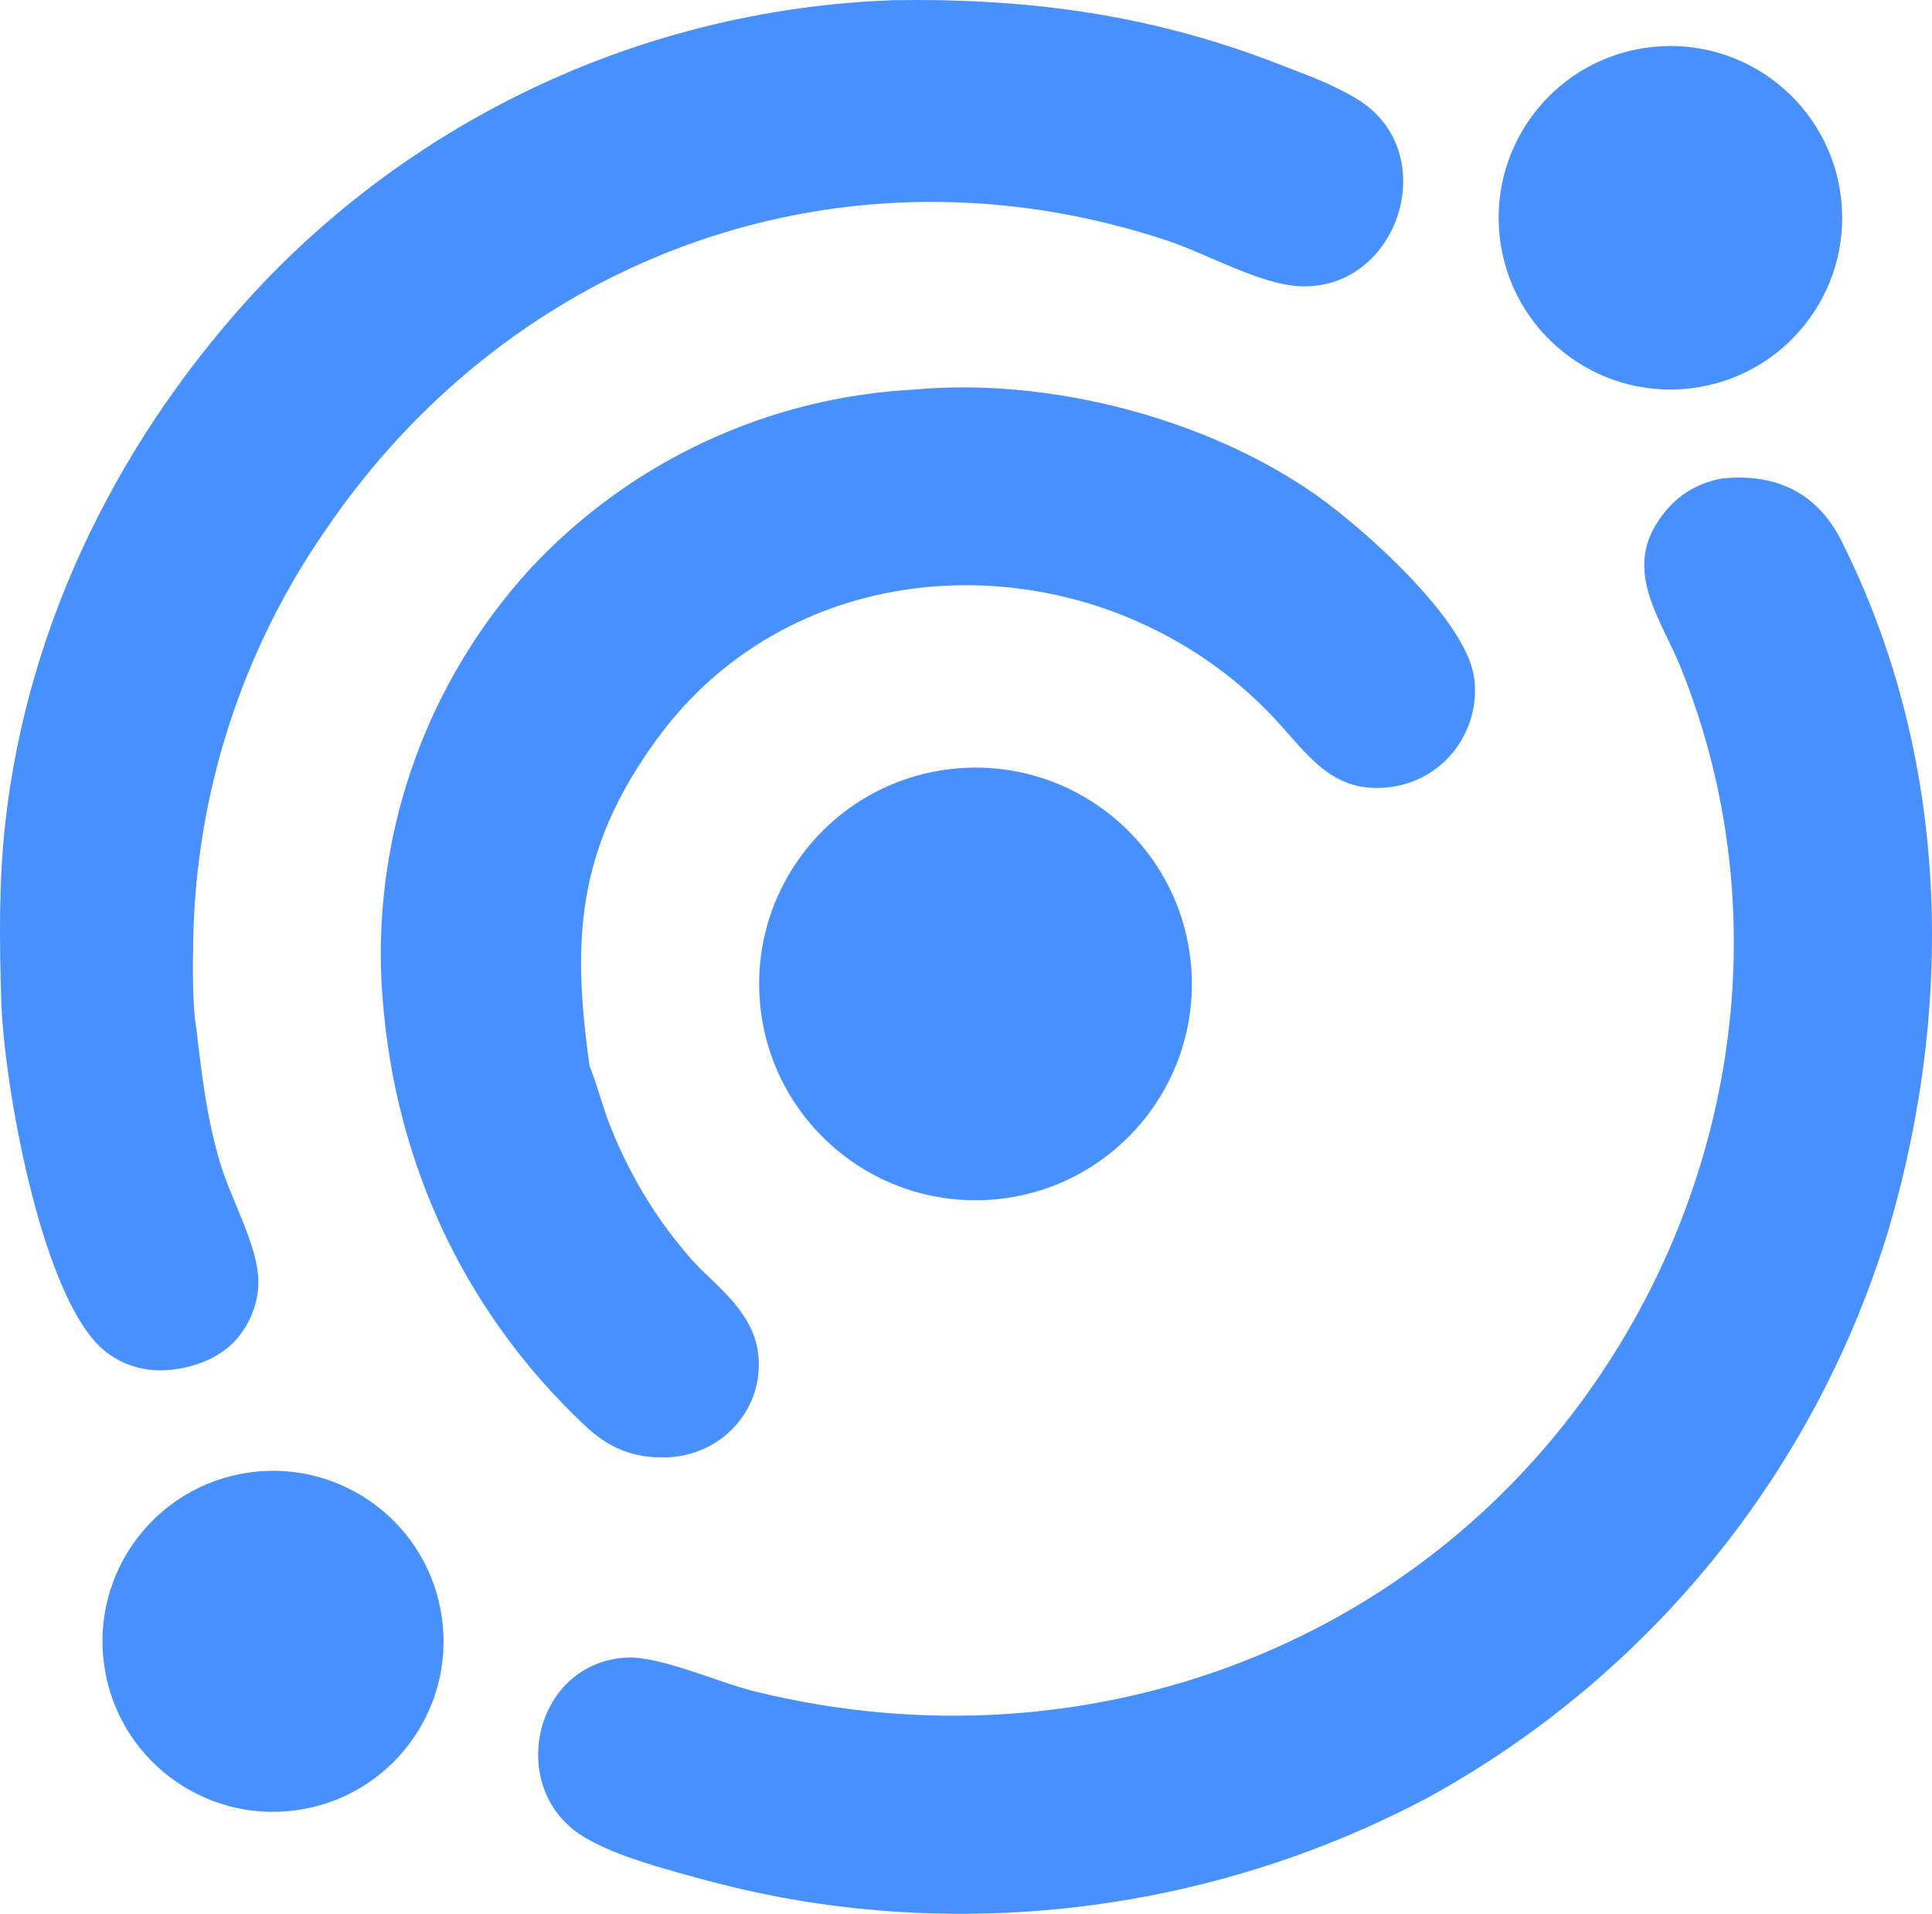
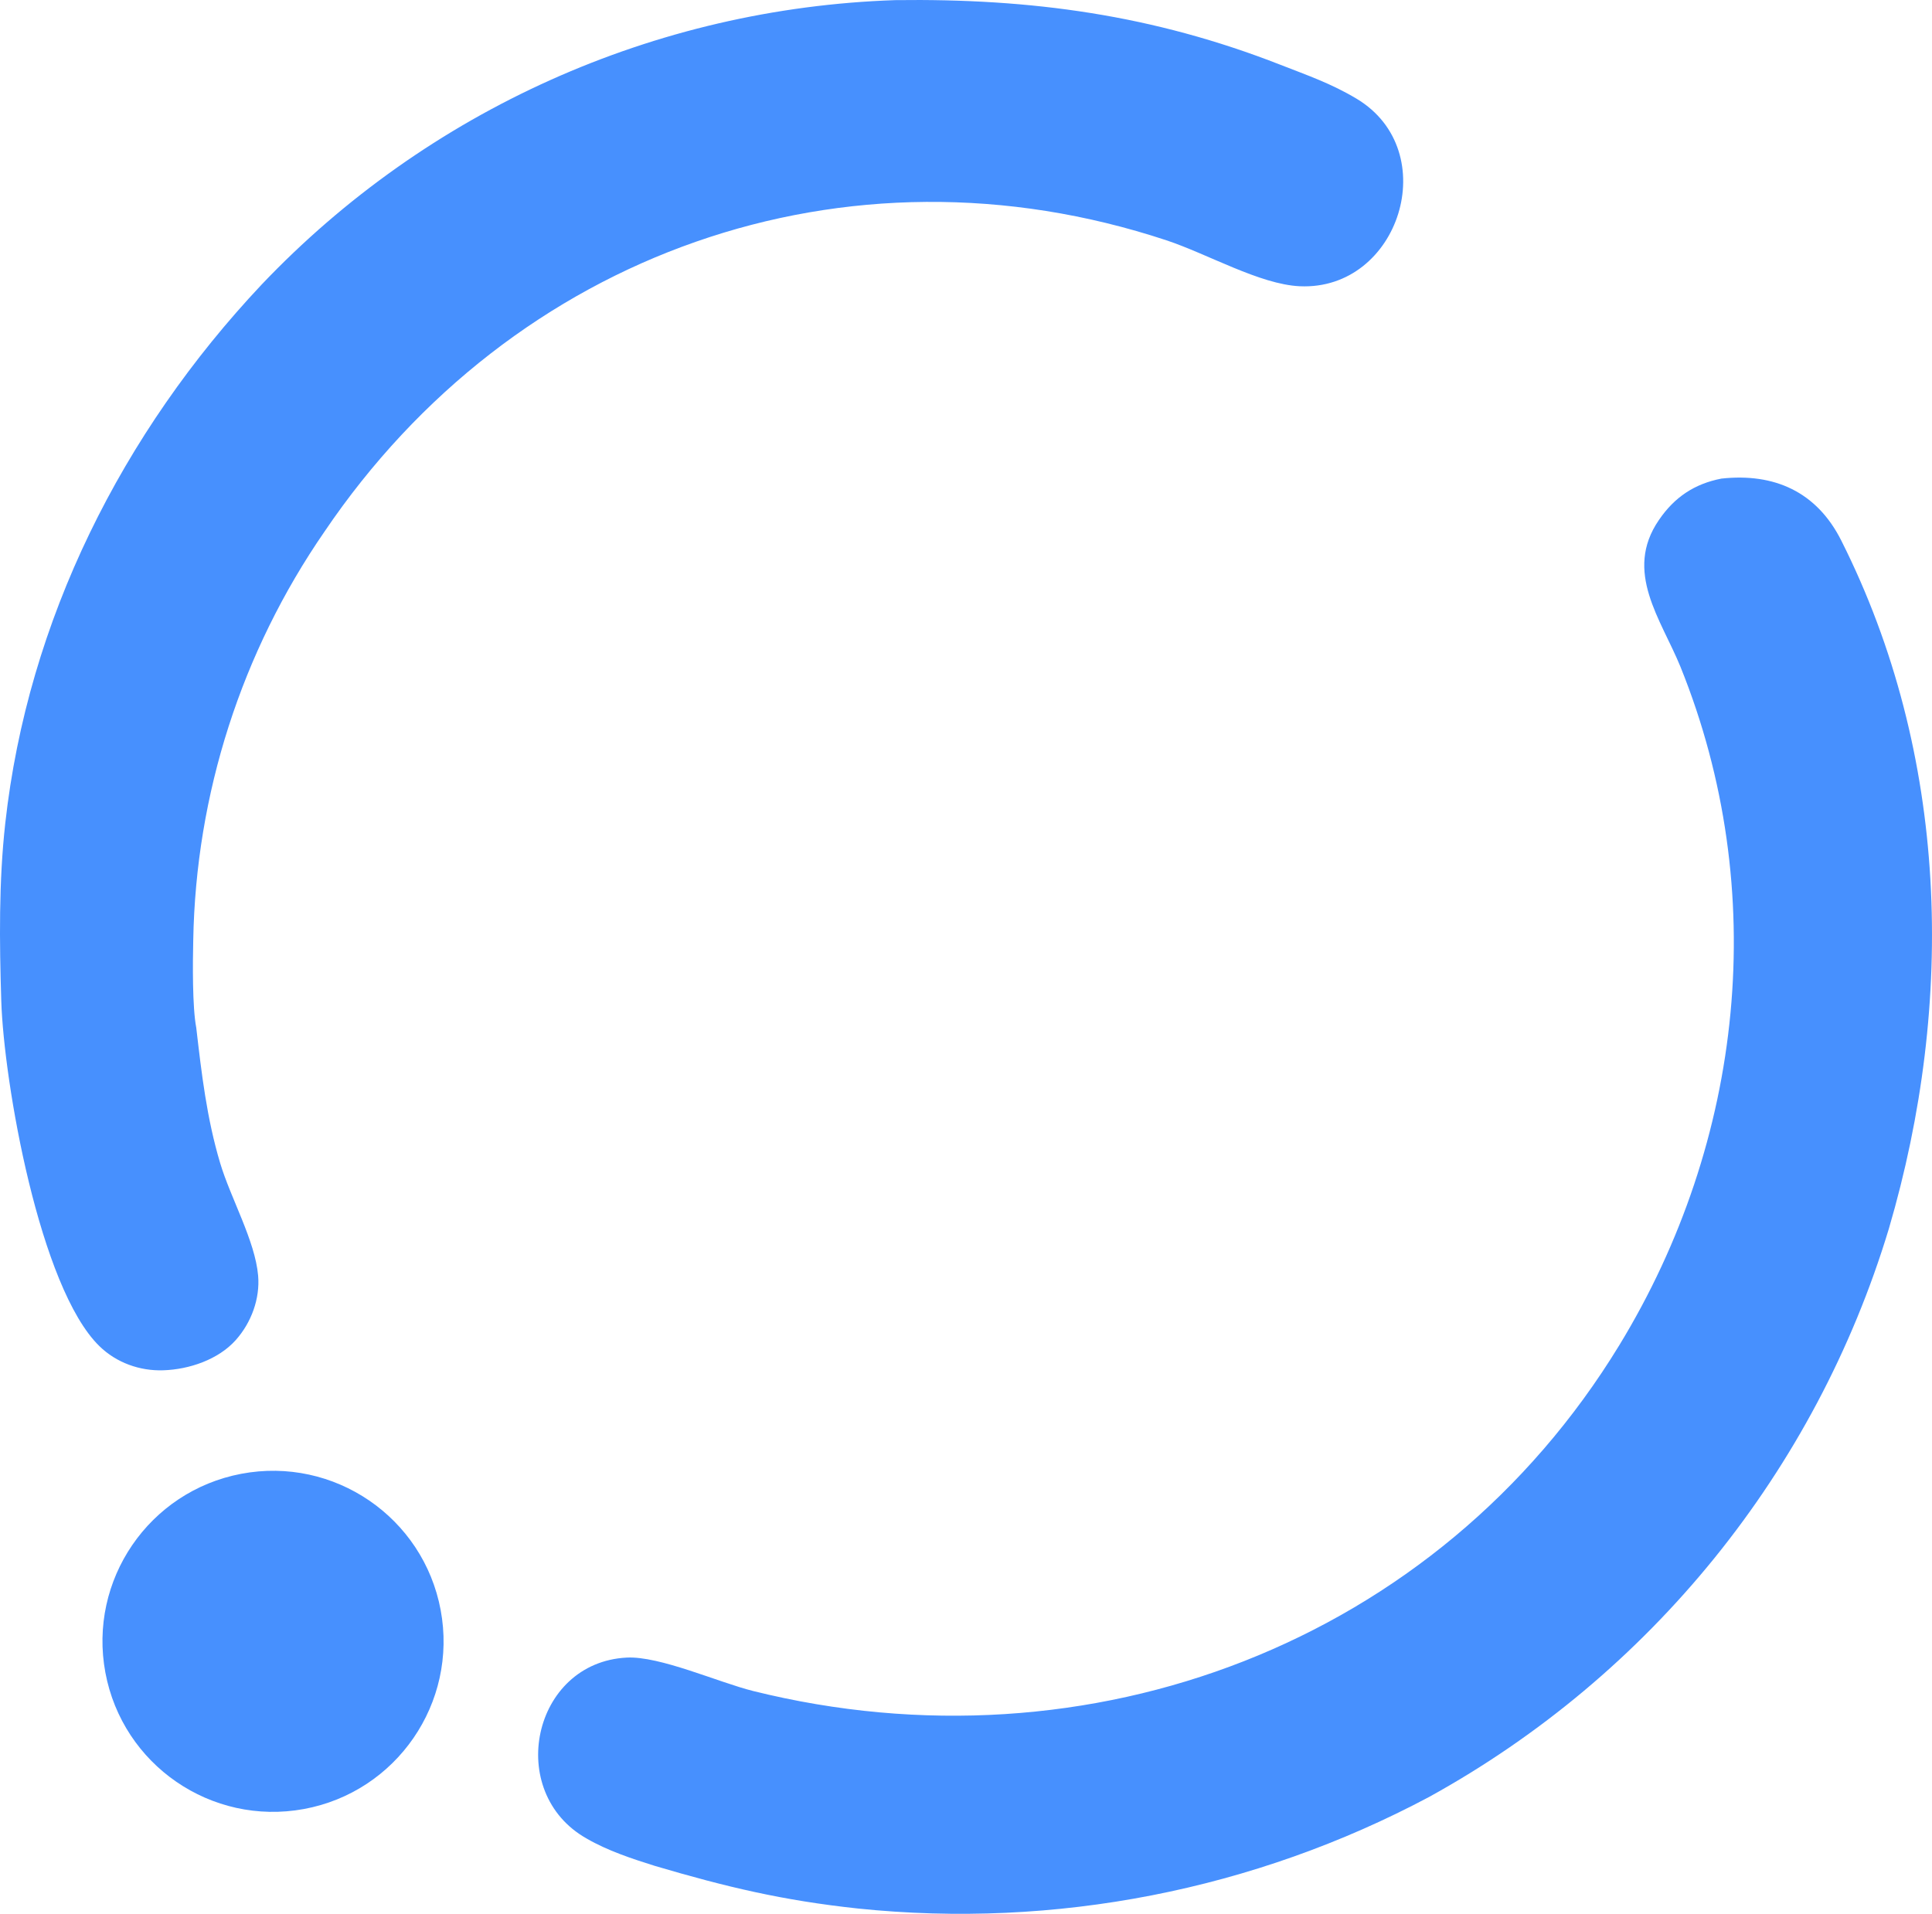
<svg xmlns="http://www.w3.org/2000/svg" width="869" height="861" viewBox="0 0 869 861" fill="none">
  <path d="M774.285 215.292C797.995 212.709 817.113 221.145 828.185 243.149C876.598 339.346 879.574 450.688 849.572 552.81C816.643 661.721 742.43 753.437 642.786 808.36C564.049 850.261 474.606 867.732 385.889 858.539C352.102 854.915 326.678 848.861 294.488 839.345C284.278 836.146 273.233 832.496 263.876 827.064C226.989 806.265 239.431 747.829 281.892 745.66C296.83 744.898 323.11 756.803 338.867 760.72C489.827 798.231 646.633 739.149 728.351 605.142C784.419 513.199 796.456 400.487 755.862 299.956C747.142 278.571 730.214 257.153 746.155 233.94C753.185 223.589 762.258 217.624 774.285 215.292Z" fill="#4790FE" />
  <path d="M402.647 0.059C463.79 -0.75 518.596 6.692 576.004 29.172C588.215 33.937 598.839 37.614 610.177 44.406C649.437 67.927 629.375 130.835 584.601 128.767C566.672 127.94 543.137 114.22 524.677 108.11C380.46 60.367 230.668 113.874 145.928 239.186C108.591 293.308 88.064 357.248 86.92 422.99C86.686 432.987 86.487 453.041 88.272 462.277C90.68 483.038 92.995 503.034 99.022 523.194C103.73 538.941 114.762 558.201 116.102 573.818C117.001 584.262 112.999 595.024 106.06 602.805C98.209 611.61 85.12 616.031 73.464 616.42C62.832 616.773 52.356 613.02 44.702 605.547C17.826 579.305 1.709 486.879 0.569 450.199C-0.258 423.604 -0.566 396.837 2.368 370.349C12.486 278.985 55.073 194.495 117.72 127.971C192.246 49.618 294.571 3.68 402.647 0.059Z" fill="#4790FE" />
-   <path d="M411.239 175.252C471.525 169.667 542.686 187.975 592.074 222.754C612.12 236.871 658.697 277.606 662.958 304.27C664.747 315.475 661.74 327.228 655.071 336.451C648.219 345.935 637.822 352.242 626.244 353.937C599.401 357.796 588.62 339.608 573.135 323.077C498.053 242.924 362.426 240.618 295.42 332.554C259.444 381.917 257.122 422.61 265.212 479.658C268.13 486.682 270.766 496.526 273.53 504.059C280.237 521.807 289.372 538.541 300.677 553.78C304.582 558.952 310.266 566.005 314.87 570.605C326.675 582.05 340.08 593.228 341.224 611.036C342.781 635.272 323.742 654.907 299.745 655.591C284.475 656.027 273.653 651.223 263.088 641.286C206.888 588.429 175.631 518.342 171.587 441.412C168.262 372.997 192.436 306.094 238.722 255.605C283.628 207.457 345.487 178.646 411.239 175.252Z" fill="#4790FE" />
-   <path d="M429.633 345.745C483.205 340.689 530.711 380.07 535.671 433.651C540.631 487.232 501.163 534.667 447.573 539.53C394.121 544.381 346.834 505.036 341.885 451.591C336.937 398.146 376.199 350.789 429.633 345.745Z" fill="#4790FE" />
-   <path d="M739.008 21.694C781.166 14.878 820.859 43.559 827.624 85.726C834.389 127.895 805.658 167.551 763.482 174.265C721.38 180.965 681.807 152.296 675.054 110.203C668.302 68.108 696.921 28.499 739.008 21.694Z" fill="#4790FE" />
  <path d="M108.513 662.981C150.224 655.073 190.427 682.548 198.209 724.284C205.99 766.017 178.392 806.135 136.634 813.792C95.055 821.414 55.147 793.959 47.399 752.404C39.648 710.848 66.981 670.857 108.513 662.981Z" fill="#4790FE" />
</svg>